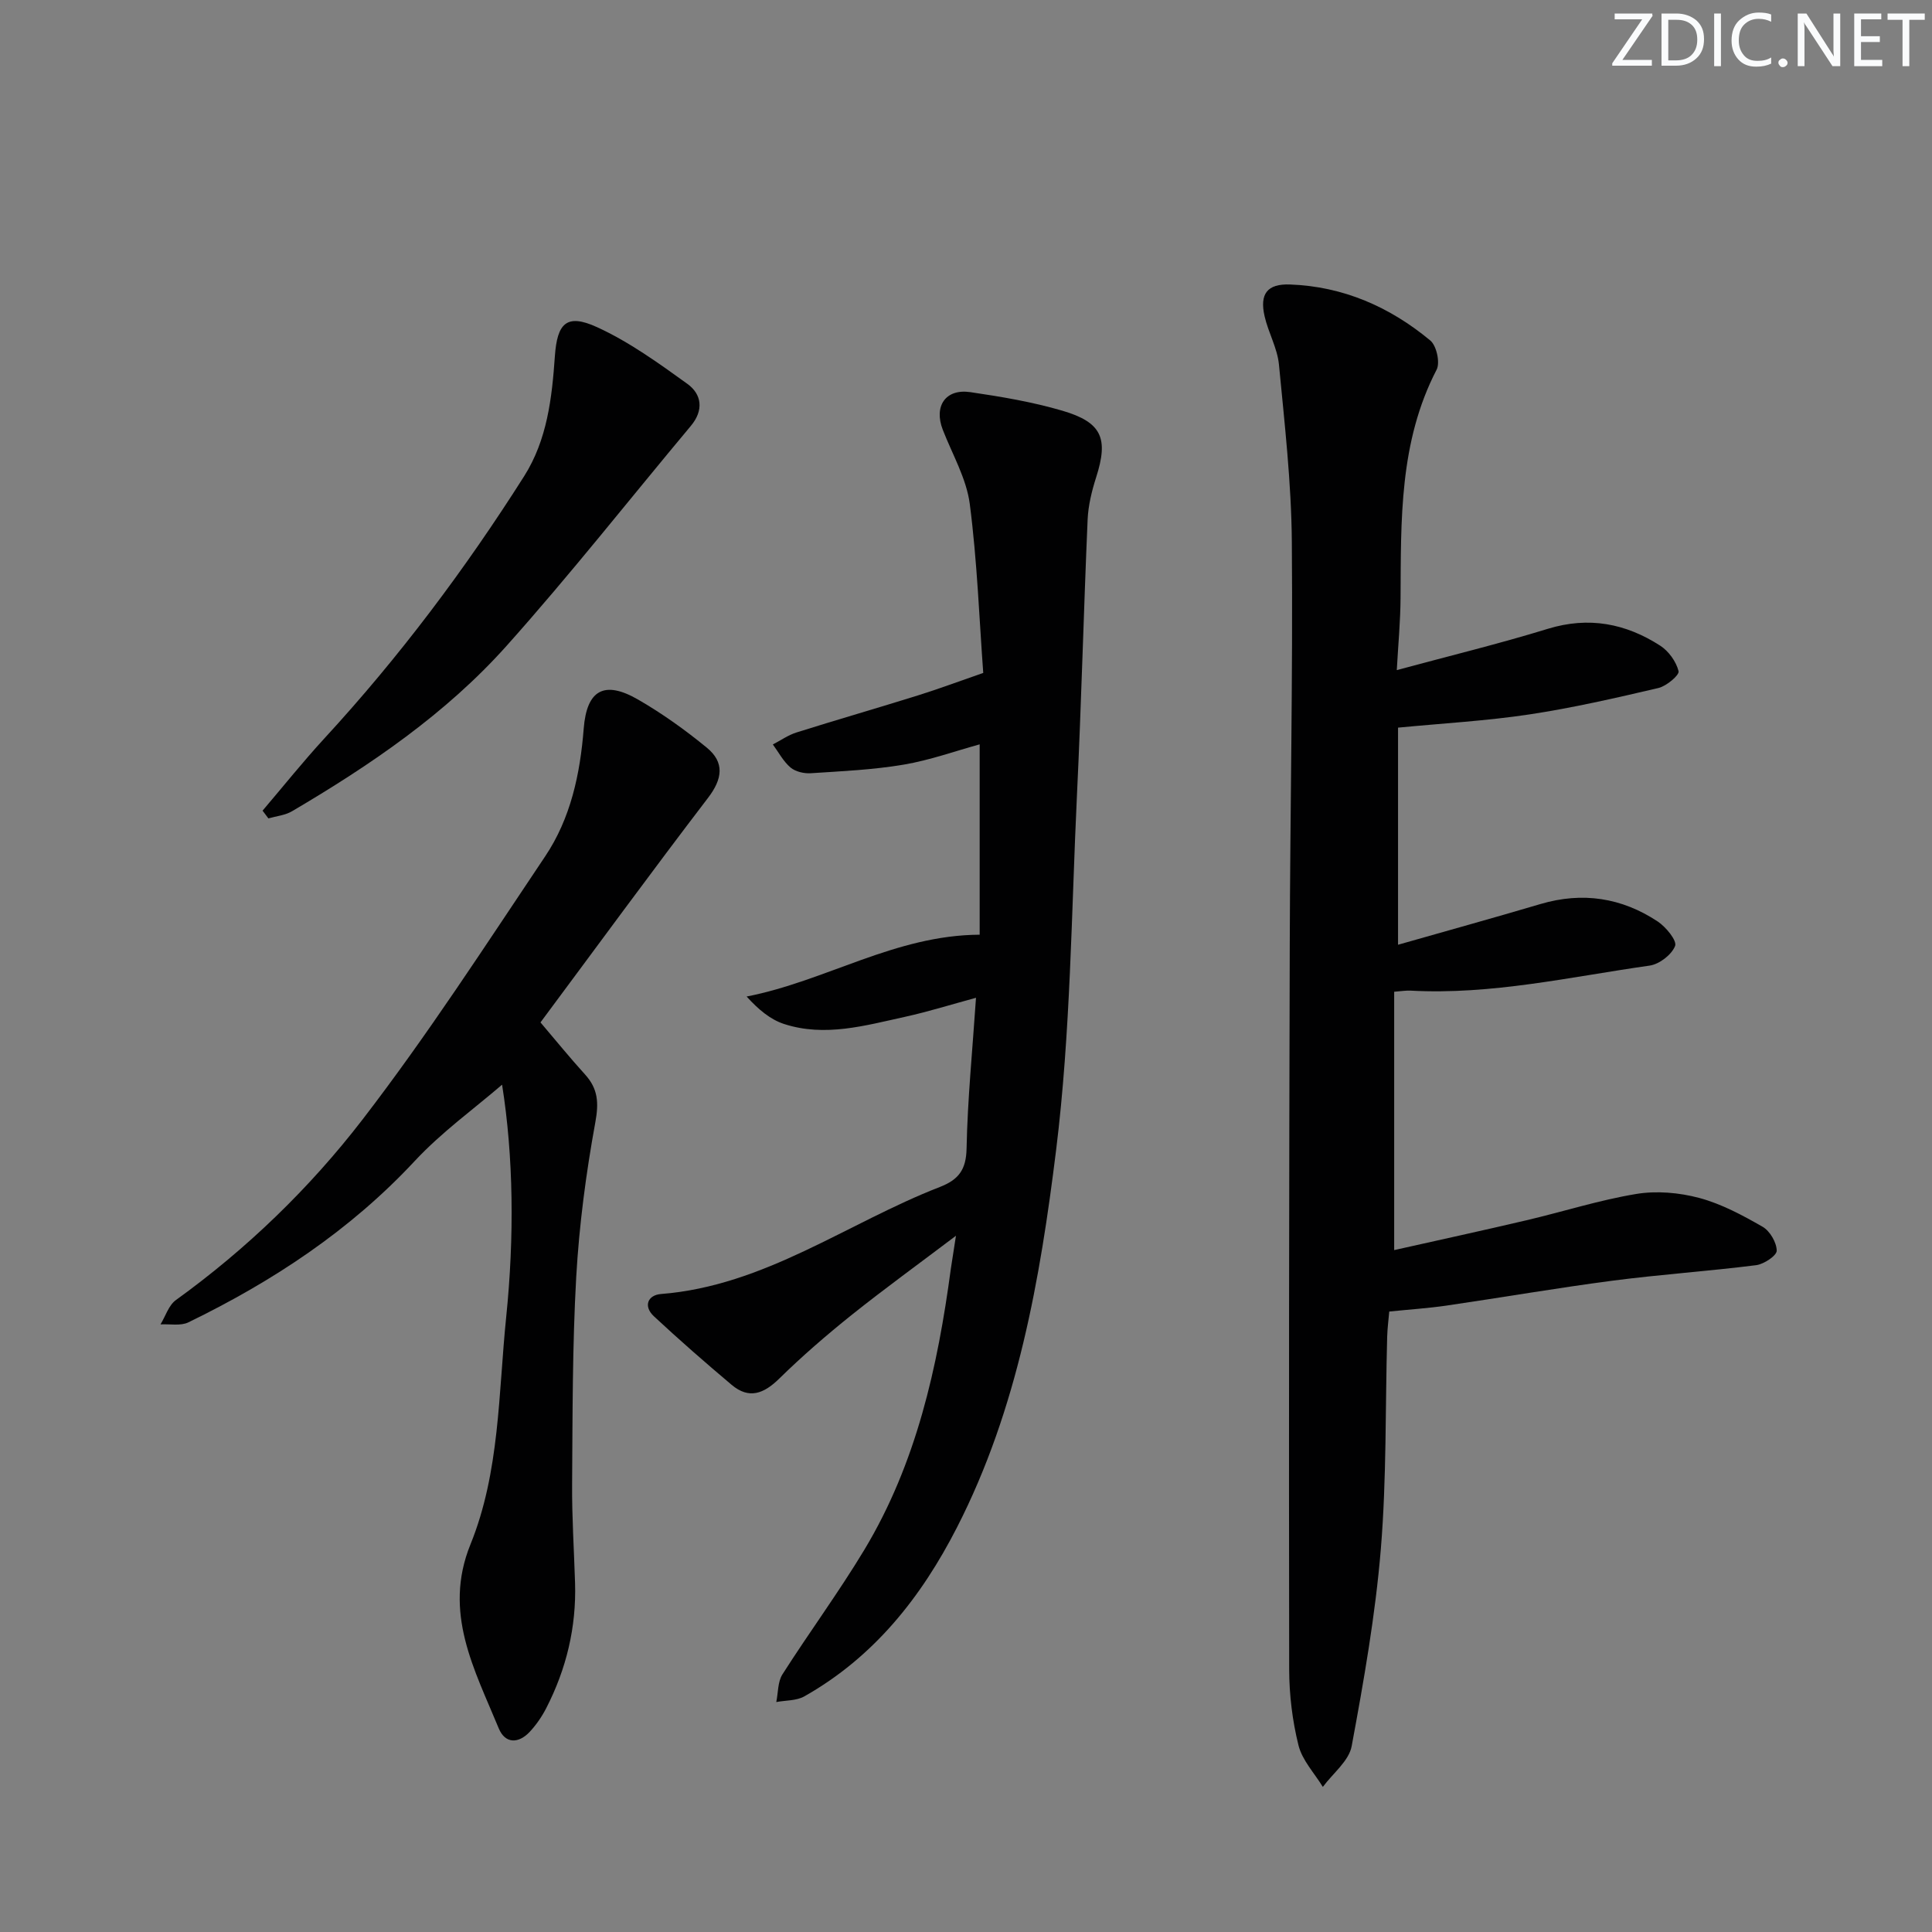
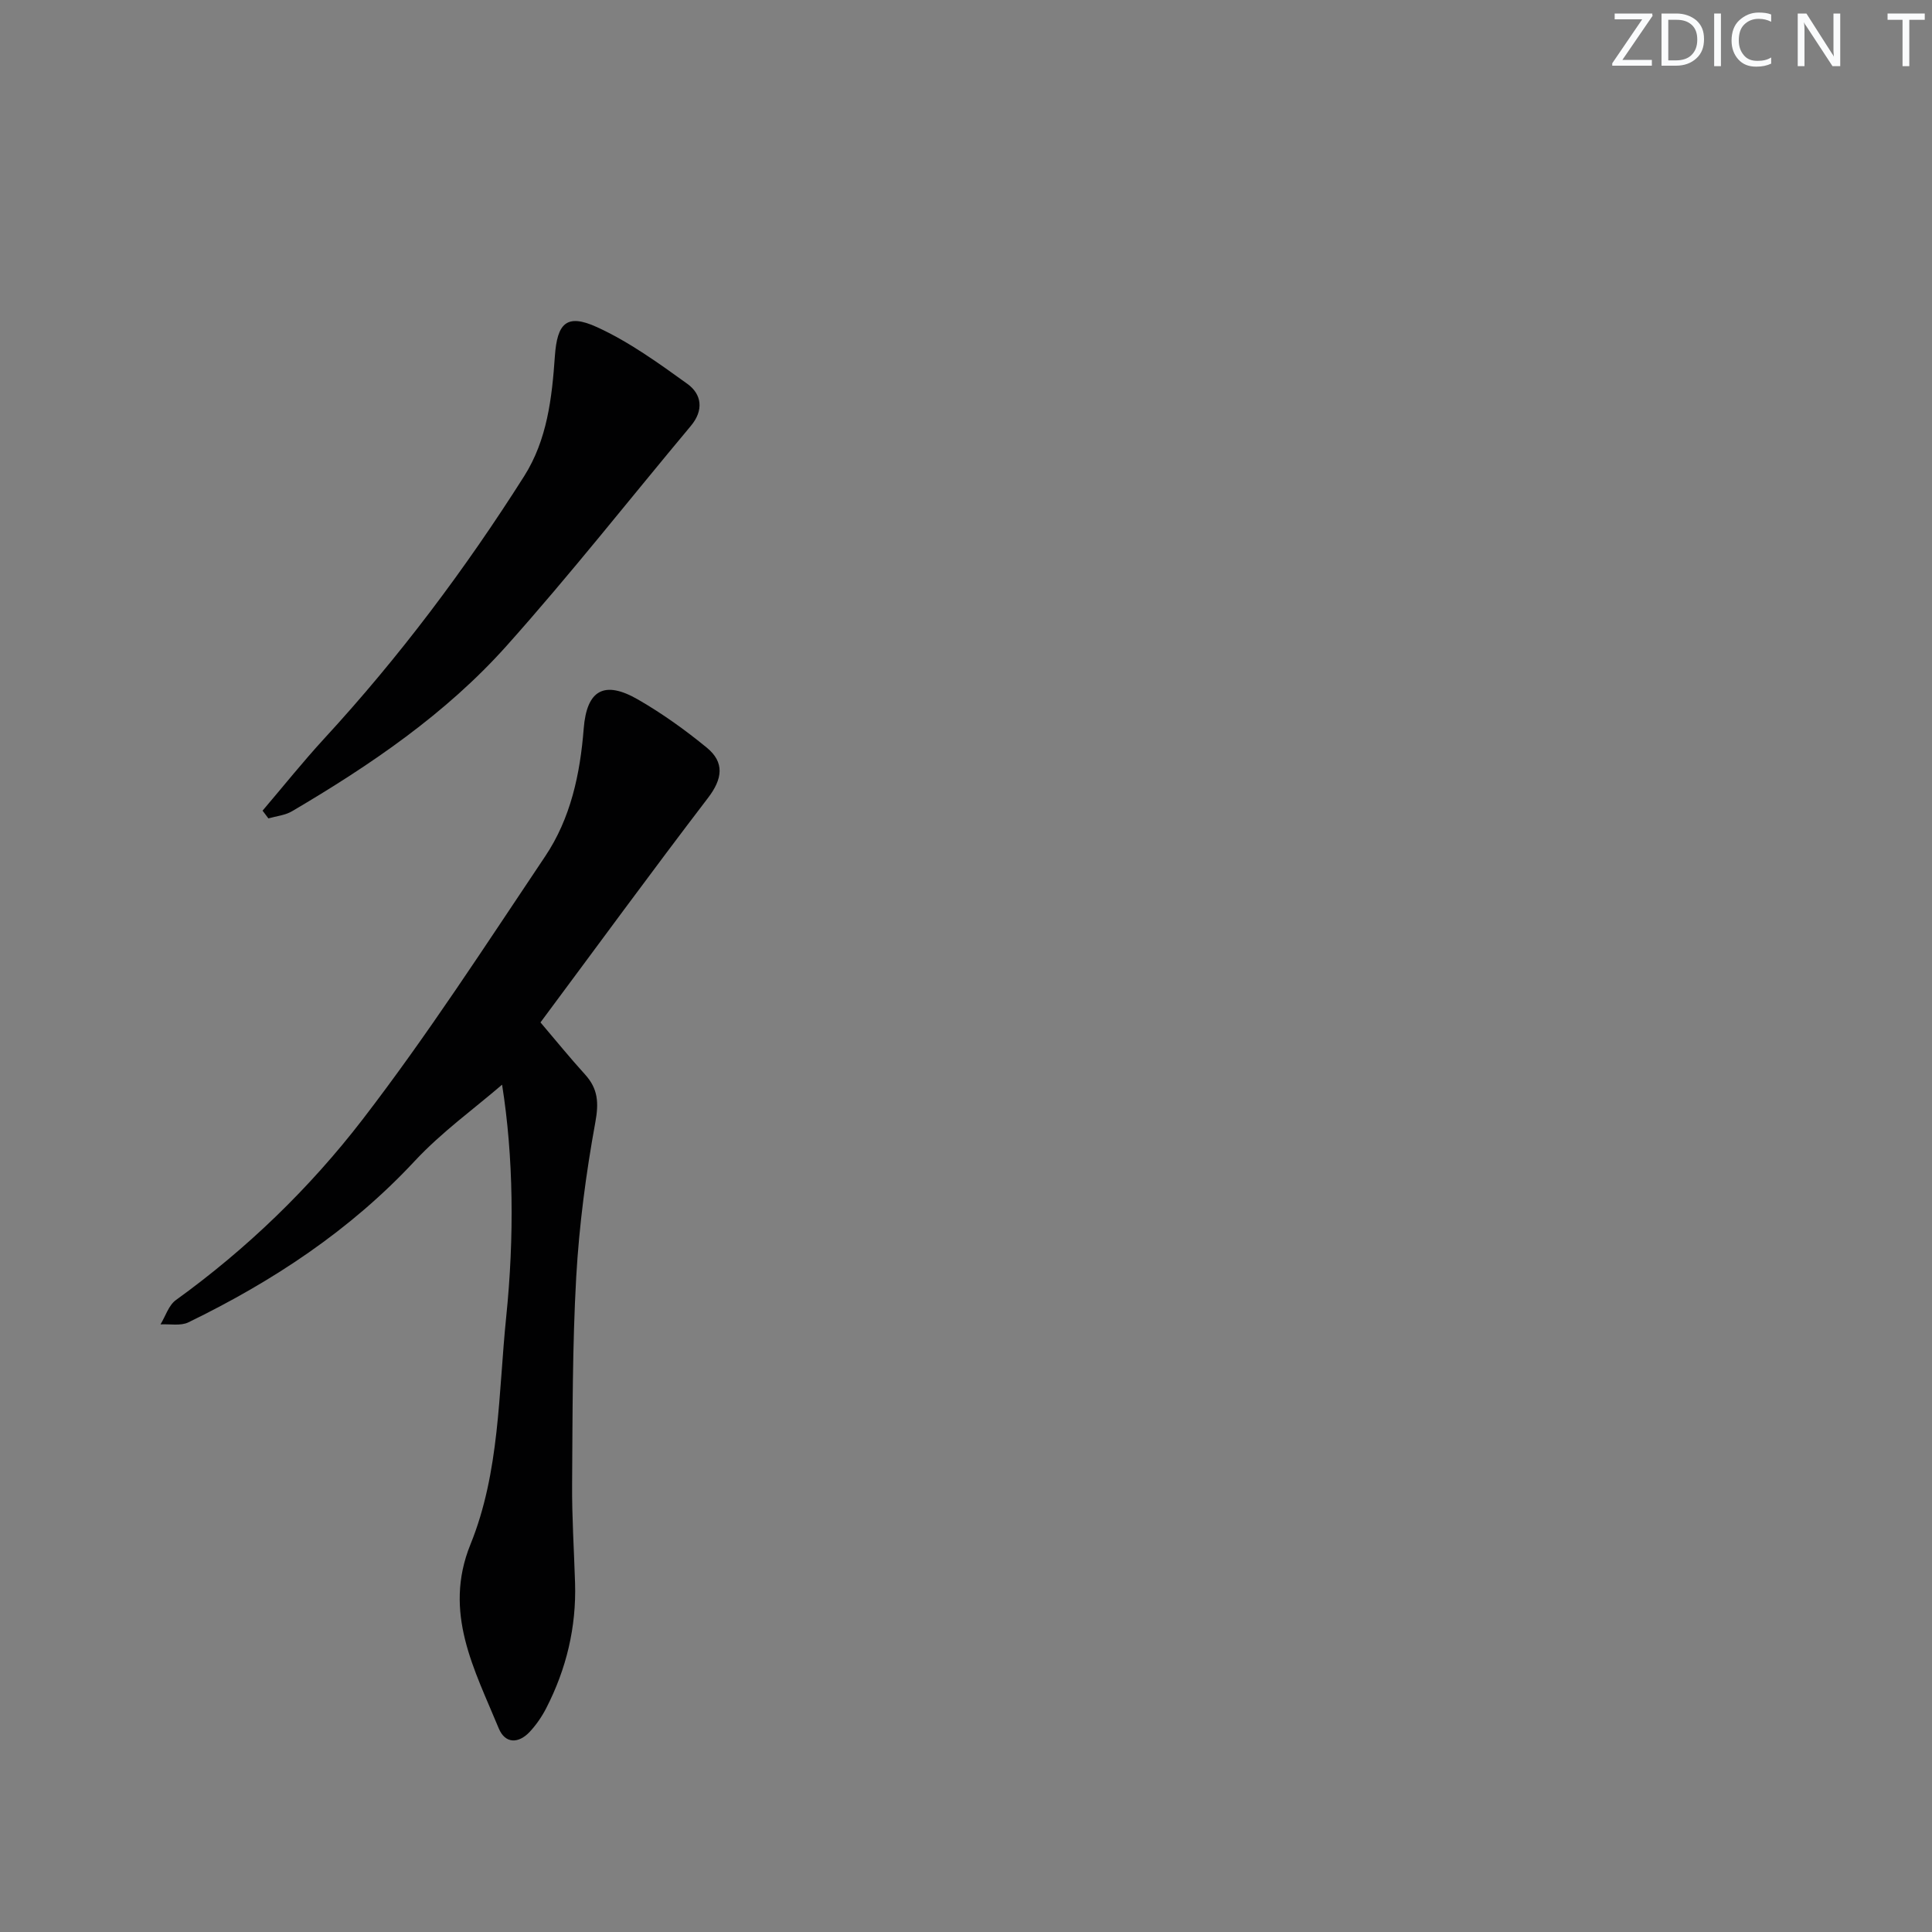
<svg xmlns="http://www.w3.org/2000/svg" enable-background="new 0 0 400 400" viewBox="0 0 400 400">
  <rect x="0" y="0" width="400" height="400" fill="#808080" stroke="none" />
  <g fill="#fafbfc">
    <path d="m342.2 3.2-6.3 9.2h6.1v1.2h-8.2v-.5l6.2-9.1h-5.7v-1.2h7.8v.4z" />
    <path d="m344 13.7v-10.9h3.1c1.6 0 3 .5 4.1 1.4 1.1 1 1.6 2.2 1.6 3.9s-.5 3-1.6 4-2.5 1.5-4.2 1.5h-3zm1.4-9.6v8.4h1.6c1.4 0 2.5-.4 3.2-1.1.8-.8 1.2-1.8 1.2-3.2s-.4-2.4-1.2-3.1-1.8-1-3.1-1z" />
    <path d="m356.3 2.8v10.9h-1.4v-10.9z" />
    <path d="m366.6 13.2c-.8.4-1.8.6-3 .6-1.6 0-2.8-.5-3.7-1.5s-1.4-2.3-1.4-3.9c0-1.7.5-3.2 1.6-4.2s2.4-1.6 4-1.6c1 0 1.9.1 2.6.4v1.5c-.8-.4-1.6-.6-2.6-.6-1.2 0-2.2.4-3 1.2s-1.1 1.9-1.1 3.3c0 1.3.4 2.3 1.1 3.1s1.6 1.1 2.8 1.1c1.1 0 2-.2 2.8-.7v1.3z" />
-     <path d="m368.2 13c0-.3.1-.5.3-.6.2-.2.4-.3.6-.3.3 0 .5.1.7.3s.3.4.3.6-.1.5-.3.6c-.2.2-.4.3-.7.3s-.5-.1-.6-.3c-.2-.2-.3-.4-.3-.6z" />
    <path d="m381.1 13.7h-1.7l-5.5-8.4c-.2-.2-.3-.5-.4-.7 0 .2.1.8.1 1.5v7.6h-1.4v-10.9h1.8l5.3 8.3c.3.4.4.6.4.8 0-.3-.1-.8-.1-1.6v-7.5h1.4v10.9z" />
-     <path d="m389.7 13.7h-5.8v-10.9h5.6v1.2h-4.2v3.5h3.9v1.2h-3.9v3.7h4.4z" />
    <path d="m398.4 4.1h-3.1v9.6h-1.4v-9.6h-3.1v-1.3h7.7v1.3z" />
  </g>
-   <path d="m287.63 271.54c-.14 1.64-.38 3.43-.43 5.23-.4 14.64-.11 29.33-1.31 43.91-1.13 13.69-3.53 27.31-6.04 40.84-.57 3.08-3.91 5.64-5.97 8.44-1.74-2.85-4.27-5.51-5.04-8.6-1.27-5.1-1.92-10.48-1.93-15.74-.08-50-.02-99.99.12-149.99.08-27.82.66-55.63.43-83.45-.1-12.25-1.5-24.5-2.67-36.72-.33-3.39-2.2-6.6-2.97-9.98-1.06-4.65.55-6.75 5.26-6.58 11.02.4 20.68 4.64 29.05 11.6 1.29 1.07 2.06 4.57 1.31 6.03-7.77 14.99-7.37 31.15-7.47 47.29-.03 4.77-.48 9.54-.78 14.92 10.85-2.94 21.15-5.44 31.27-8.55 8.47-2.6 16.12-1.12 23.27 3.49 1.75 1.13 3.31 3.3 3.8 5.28.2.81-2.5 3.09-4.16 3.48-8.87 2.08-17.77 4.12-26.77 5.48-8.84 1.33-17.81 1.83-27.15 2.73v44.95c9.85-2.81 19.7-5.53 29.49-8.43 8.7-2.57 16.82-1.32 24.28 3.62 1.7 1.13 4.02 3.97 3.59 5.06-.71 1.82-3.27 3.79-5.29 4.07-16.42 2.33-32.7 6.09-49.46 5.18-.98-.05-1.96.12-3.41.23v53.49c9.12-2.05 18.25-4.03 27.36-6.17 7.59-1.78 15.07-4.18 22.74-5.45 4.22-.7 8.9-.29 13.06.82 4.59 1.23 8.96 3.58 13.12 5.97 1.51.87 2.9 3.25 2.92 4.95.01 1.02-2.64 2.79-4.25 3-9.89 1.25-19.85 1.92-29.73 3.21-11.52 1.51-22.97 3.49-34.47 5.17-3.76.54-7.56.79-11.77 1.22z" fill="#010102" />
-   <path d="m197.92 255.85c-7.72 5.84-14.82 10.98-21.65 16.44-5.17 4.14-10.2 8.49-14.93 13.13-3.2 3.14-6.26 4.34-9.88 1.28-5.46-4.6-10.84-9.3-16.07-14.17-2.26-2.11-1.26-4.41 1.47-4.62 21.47-1.69 38.52-14.7 57.73-22.16 3.9-1.52 5.45-3.59 5.53-8.01.2-10.11 1.21-20.2 1.95-31.16-5.3 1.44-9.95 2.9-14.69 3.94-8.26 1.81-16.58 4.23-25.04 1.49-2.86-.93-5.34-3.02-7.76-5.69 16.46-3.21 30.71-12.71 48.25-12.8 0-12.85 0-25.9 0-39.41-5.03 1.38-10.3 3.28-15.73 4.2-6.34 1.07-12.82 1.36-19.26 1.78-1.39.09-3.16-.33-4.18-1.19-1.49-1.27-2.46-3.15-3.65-4.77 1.63-.84 3.17-1.94 4.89-2.48 8.38-2.64 16.82-5.07 25.2-7.69 4.23-1.32 8.39-2.88 13.47-4.64-.81-10.91-1.24-23.02-2.79-34.99-.69-5.27-3.61-10.26-5.59-15.36-1.89-4.88.57-8.54 5.72-7.78 6.39.94 12.82 2.02 19 3.83 8.28 2.42 9.61 5.77 7.03 13.82-.9 2.82-1.63 5.81-1.76 8.75-.82 18.94-1.29 37.9-2.2 56.85-1.17 24.57-1.31 49.29-4.32 73.64-3.31 26.78-7.96 53.58-20.51 78.12-7.43 14.53-17.22 26.88-31.63 35.02-1.63.92-3.85.8-5.8 1.17.4-1.93.29-4.19 1.28-5.74 5.53-8.68 11.66-16.99 16.97-25.81 10.74-17.86 15.16-37.77 17.89-58.15.29-1.93.61-3.86 1.06-6.84z" fill="#010102" />
  <path d="m103.95 224.57c-5.69 4.91-12.49 9.8-18.09 15.81-13.39 14.38-29.38 24.9-46.86 33.4-1.61.78-3.83.31-5.77.42 1.04-1.7 1.69-3.95 3.18-5.03 14.7-10.61 27.71-23.18 38.66-37.4 13.46-17.49 25.49-36.12 37.8-54.47 5.28-7.87 7.24-17.03 7.98-26.45.63-8.01 4.26-10.06 11.28-6 4.99 2.88 9.75 6.29 14.21 9.95 3.71 3.04 3.26 6.46.25 10.39-11.69 15.29-23.05 30.84-34.69 46.49 3.18 3.73 6.1 7.34 9.22 10.77 2.71 2.98 2.88 5.87 2.13 9.95-1.93 10.56-3.34 21.28-3.95 31.99-.8 14.28-.75 28.61-.85 42.92-.05 6.81.4 13.62.61 20.43.28 9.16-1.8 17.8-5.97 25.92-.9 1.75-2.06 3.44-3.4 4.88-2.33 2.5-5.11 2.51-6.43-.7-5.01-12.17-11.59-23.96-5.86-38.08 6.09-15.01 5.78-31.24 7.4-47.07 1.7-16.62 1.52-33.2-.85-48.12z" fill="#010102" />
  <path d="m54.36 167.84c4.25-4.99 8.35-10.12 12.78-14.94 15.49-16.82 29.15-35.02 41.38-54.31 4.77-7.53 5.76-16.2 6.36-24.84.48-6.84 2.42-8.89 8.7-6.03 6.66 3.04 12.76 7.45 18.74 11.76 2.99 2.16 3.42 5.47.71 8.7-12.69 15.17-24.93 30.74-38.1 45.48-12.61 14.12-28.21 24.73-44.47 34.3-1.43.84-3.25 1.01-4.89 1.48-.41-.53-.81-1.07-1.21-1.6z" fill="#010102" />
</svg>